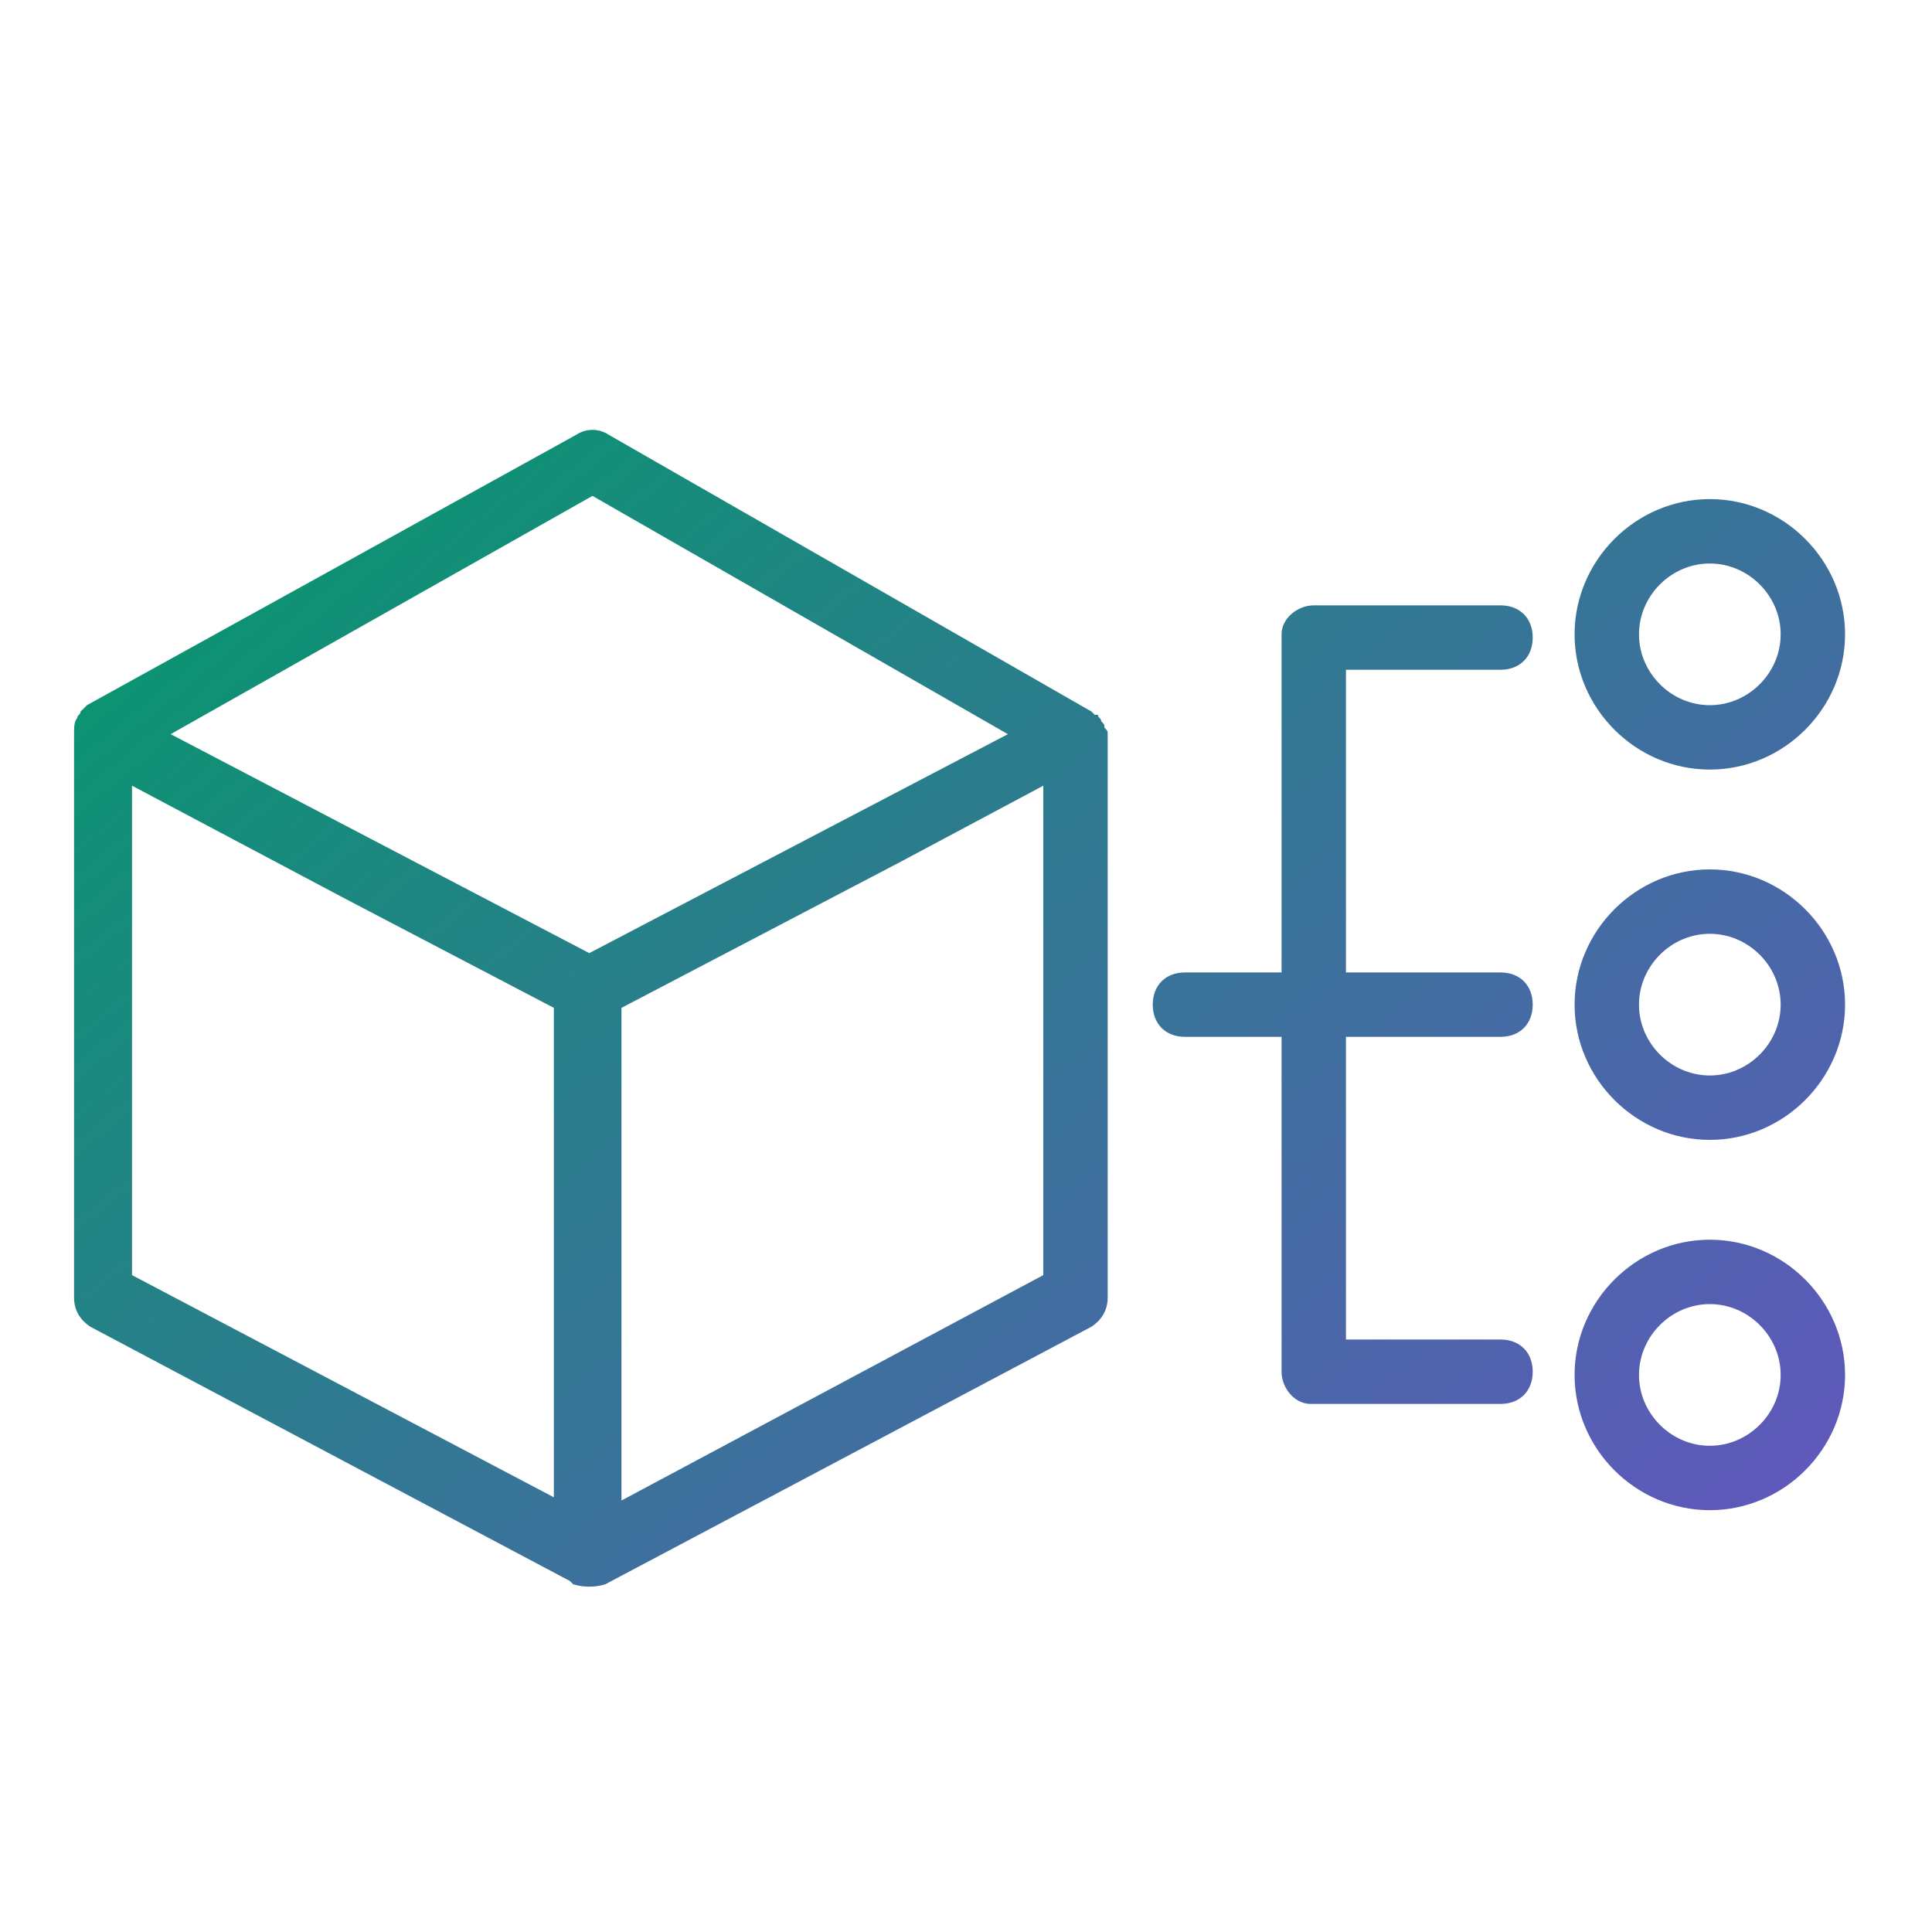
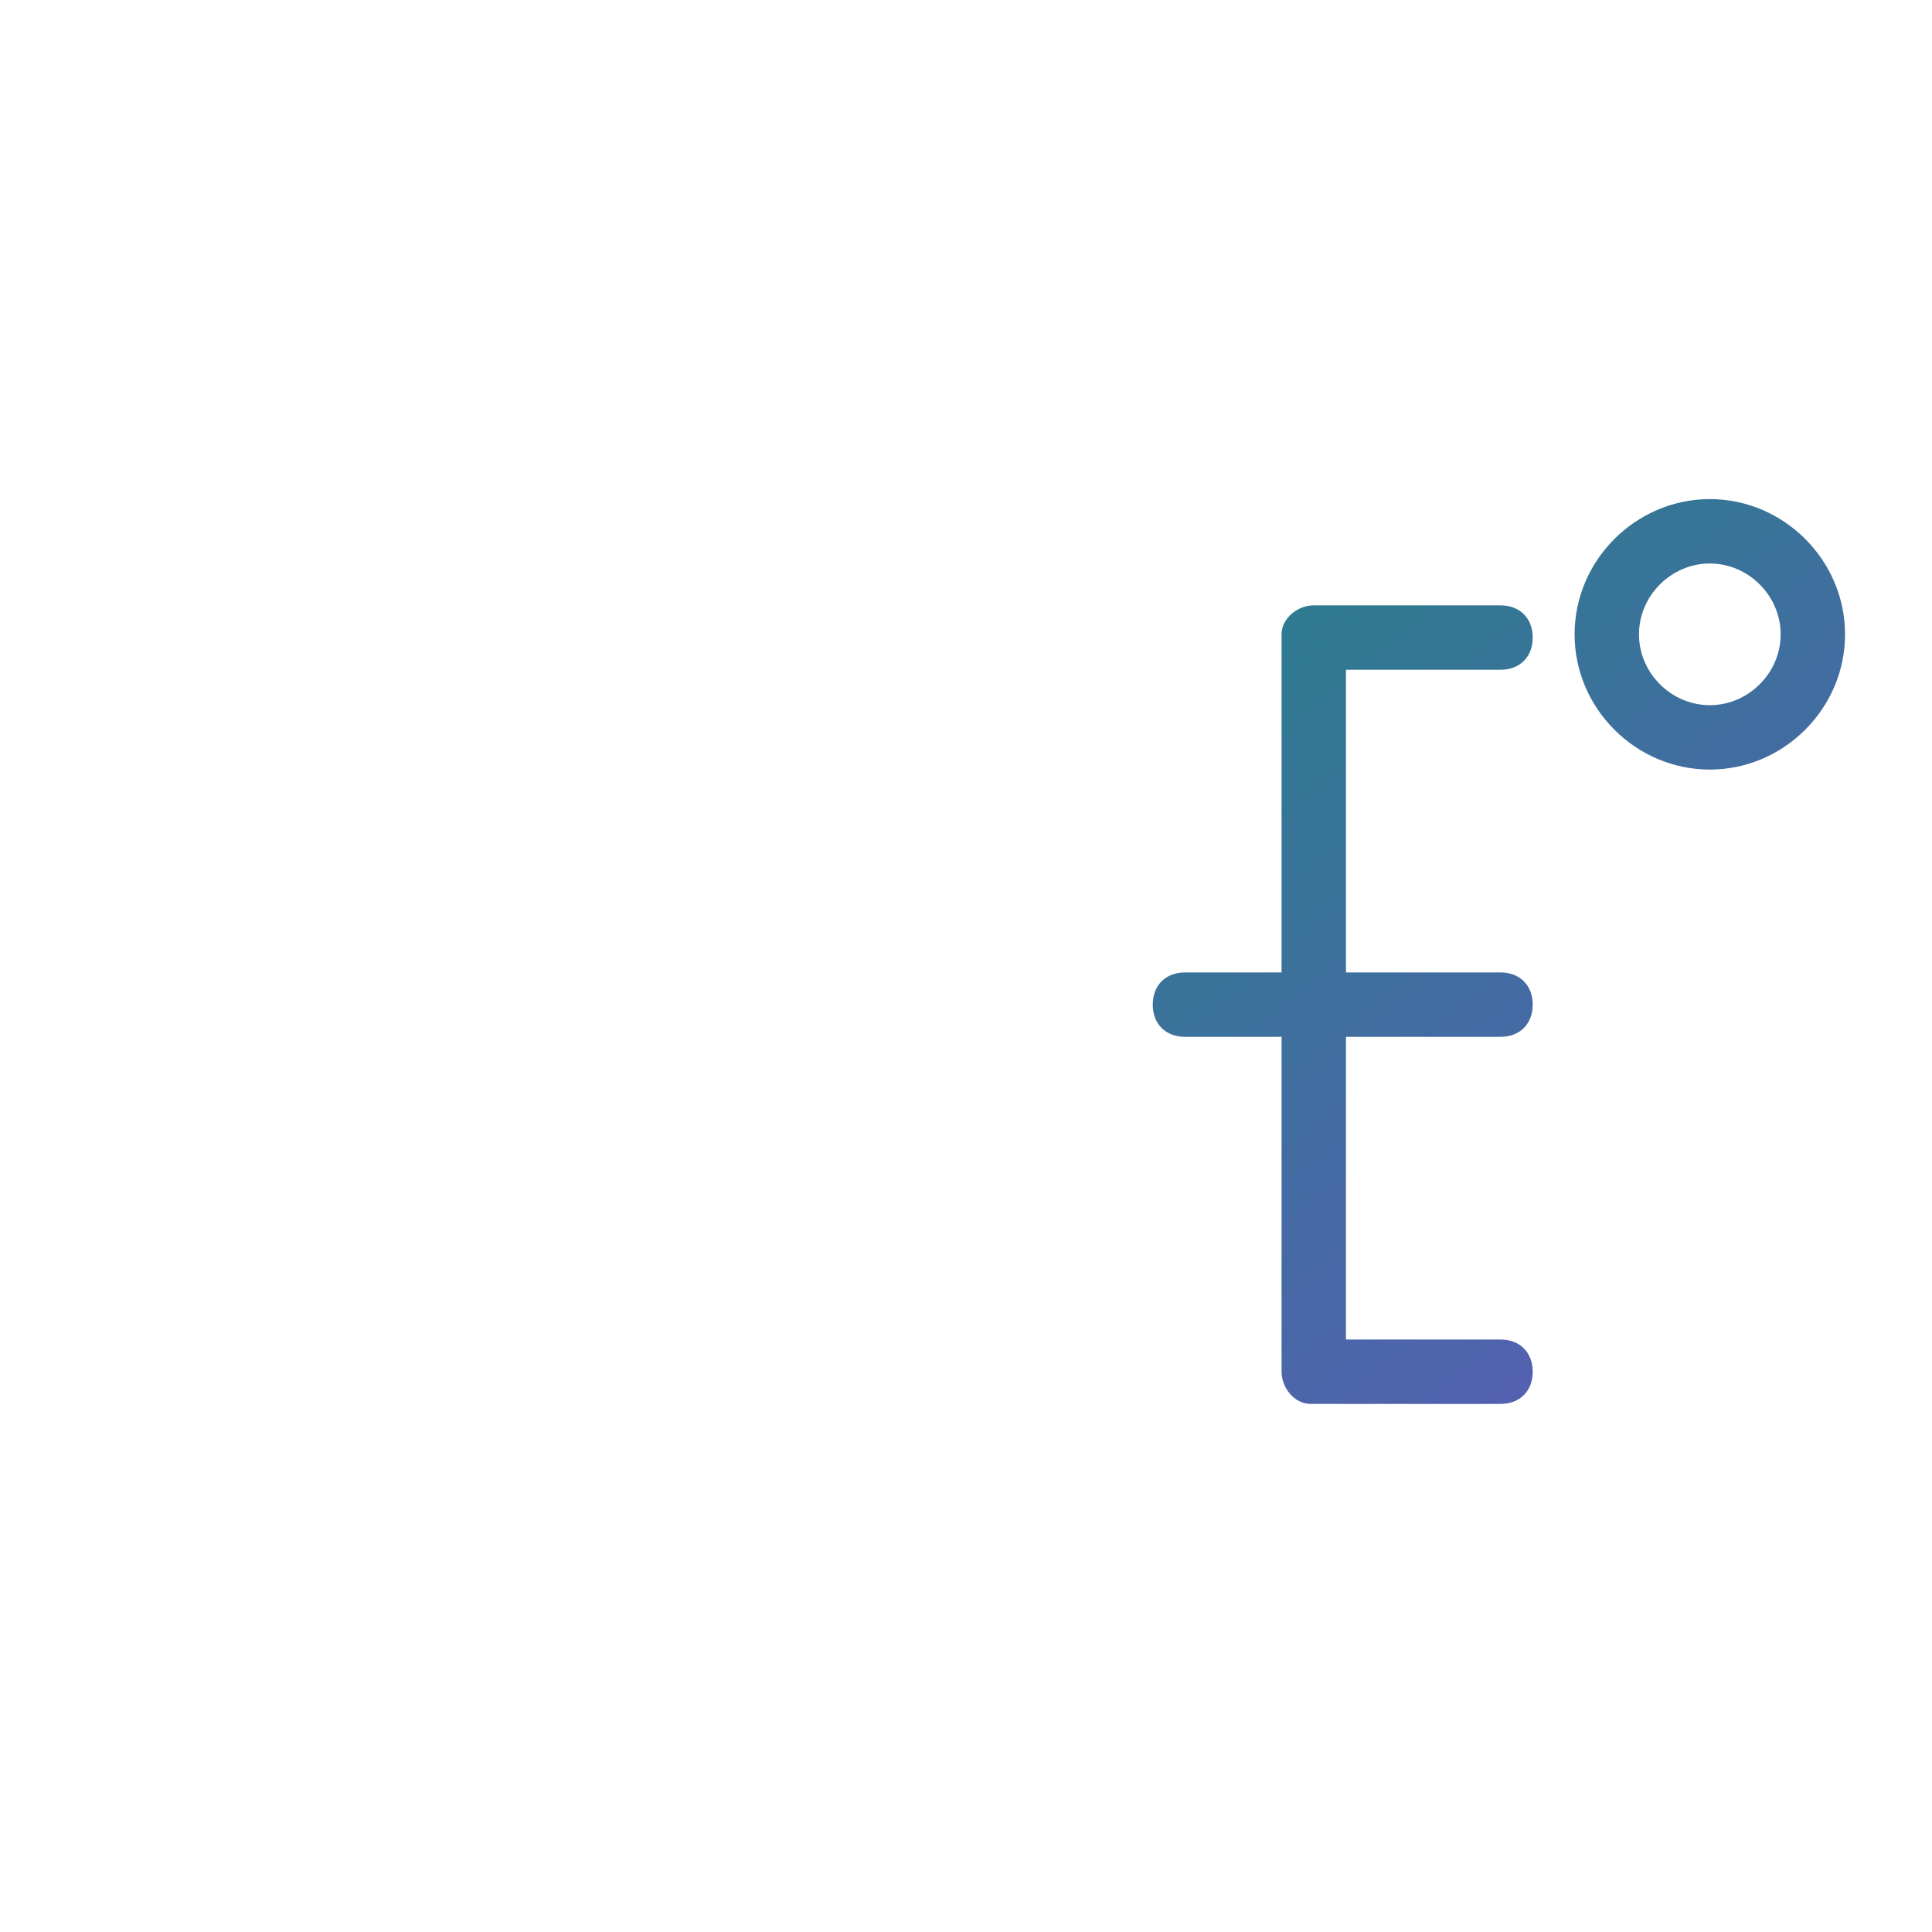
<svg xmlns="http://www.w3.org/2000/svg" xmlns:xlink="http://www.w3.org/1999/xlink" version="1.1" id="Layer_1" x="0px" y="0px" viewBox="0 0 60 60" style="enable-background:new 0 0 60 60;" xml:space="preserve">
  <style type="text/css">
	.st0{clip-path:url(#SVGID_2_);fill:url(#SVGID_3_);}
	.st1{clip-path:url(#SVGID_5_);fill:url(#SVGID_6_);}
	.st2{clip-path:url(#SVGID_8_);fill:url(#SVGID_9_);}
	.st3{clip-path:url(#SVGID_11_);fill:url(#SVGID_12_);}
	.st4{clip-path:url(#SVGID_14_);fill:url(#SVGID_15_);}
</style>
  <g>
    <defs>
-       <path id="SVGID_1_" d="M34.3,22.6c0-0.1,0-0.1-0.1-0.2l0,0c0-0.1-0.1-0.1-0.1-0.2H34l-0.1-0.1l0,0l-15-8.6c-0.3-0.2-0.7-0.2-1,0    L2.7,21.9l0,0L2.6,22l-0.1,0.1c0,0.1-0.1,0.1-0.1,0.2l0,0c-0.1,0.1-0.1,0.3-0.1,0.5v17.5c0,0.4,0.2,0.7,0.5,0.9l14.9,7.9l0.1,0.1    c0.3,0.1,0.7,0.1,1,0l15.1-8c0.3-0.2,0.5-0.5,0.5-0.9V22.8C34.4,22.7,34.4,22.7,34.3,22.6z M18.4,15.4l12.9,7.4l-13,6.8l-13-6.8    L18.4,15.4z M17.2,46.5L4.1,39.6V24.4l6.6,3.5l6.5,3.4V46.5z M19.3,46.6V31.3l8.6-4.5l4.5-2.4v15.2L19.3,46.6z" />
+       <path id="SVGID_1_" d="M34.3,22.6c0-0.1,0-0.1-0.1-0.2l0,0c0-0.1-0.1-0.1-0.1-0.2H34l-0.1-0.1l0,0l-15-8.6c-0.3-0.2-0.7-0.2-1,0    L2.7,21.9l0,0L2.6,22l-0.1,0.1c0,0.1-0.1,0.1-0.1,0.2l0,0c-0.1,0.1-0.1,0.3-0.1,0.5v17.5c0,0.4,0.2,0.7,0.5,0.9l14.9,7.9l0.1,0.1    c0.3,0.1,0.7,0.1,1,0l15.1-8c0.3-0.2,0.5-0.5,0.5-0.9V22.8z M18.4,15.4l12.9,7.4l-13,6.8l-13-6.8    L18.4,15.4z M17.2,46.5L4.1,39.6V24.4l6.6,3.5l6.5,3.4V46.5z M19.3,46.6V31.3l8.6-4.5l4.5-2.4v15.2L19.3,46.6z" />
    </defs>
    <clipPath id="SVGID_2_">
      <use xlink:href="#SVGID_1_" style="overflow:visible;" />
    </clipPath>
    <linearGradient id="SVGID_3_" gradientUnits="userSpaceOnUse" x1="50.133" y1="56.004" x2="9.214" y2="6.226">
      <stop offset="0" style="stop-color:#6554C0" />
      <stop offset="1" style="stop-color:#009B67" />
    </linearGradient>
-     <rect x="1.5" y="12.6" class="st0" width="56.3" height="37.1" />
  </g>
  <g>
    <defs>
      <path id="SVGID_4_" d="M46.6,20.8c0.6,0,1-0.4,1-1s-0.4-1-1-1h-5.8c-0.5,0-1,0.4-1,0.9c0,0,0,0.1,0,0.1v10.4h-3c-0.6,0-1,0.4-1,1    s0.4,1,1,1h3v10.4c0,0.5,0.4,1,0.9,1c0,0,0.1,0,0.1,0h5.8c0.6,0,1-0.4,1-1s-0.4-1-1-1h-4.8v-9.4h4.8c0.6,0,1-0.4,1-1s-0.4-1-1-1    h-4.8v-9.4H46.6z" />
    </defs>
    <clipPath id="SVGID_5_">
      <use xlink:href="#SVGID_4_" style="overflow:visible;" />
    </clipPath>
    <linearGradient id="SVGID_6_" gradientUnits="userSpaceOnUse" x1="50.133" y1="56.004" x2="9.214" y2="6.226">
      <stop offset="0" style="stop-color:#6554C0" />
      <stop offset="1" style="stop-color:#009B67" />
    </linearGradient>
    <rect x="1.5" y="12.6" class="st1" width="56.3" height="37.1" />
  </g>
  <g>
    <defs>
      <path id="SVGID_7_" d="M53.1,23.9c2.3,0,4.2-1.9,4.2-4.2c0-2.3-1.9-4.2-4.2-4.2c-2.3,0-4.2,1.9-4.2,4.2    C48.9,22,50.8,23.9,53.1,23.9z M53.1,17.5c1.2,0,2.2,1,2.2,2.2s-1,2.2-2.2,2.2s-2.2-1-2.2-2.2C50.9,18.5,51.9,17.5,53.1,17.5z" />
    </defs>
    <clipPath id="SVGID_8_">
      <use xlink:href="#SVGID_7_" style="overflow:visible;" />
    </clipPath>
    <linearGradient id="SVGID_9_" gradientUnits="userSpaceOnUse" x1="50.133" y1="56.004" x2="9.214" y2="6.226">
      <stop offset="0" style="stop-color:#6554C0" />
      <stop offset="1" style="stop-color:#009B67" />
    </linearGradient>
    <rect x="1.5" y="12.6" class="st2" width="56.3" height="37.1" />
  </g>
  <g>
    <defs>
-       <path id="SVGID_10_" d="M53.1,27c-2.3,0-4.2,1.9-4.2,4.2s1.9,4.2,4.2,4.2s4.2-1.9,4.2-4.2C57.3,28.9,55.4,27,53.1,27z M53.1,33.4    c-1.2,0-2.2-1-2.2-2.2s1-2.2,2.2-2.2s2.2,1,2.2,2.2C55.3,32.4,54.3,33.4,53.1,33.4z" />
-     </defs>
+       </defs>
    <clipPath id="SVGID_11_">
      <use xlink:href="#SVGID_10_" style="overflow:visible;" />
    </clipPath>
    <linearGradient id="SVGID_12_" gradientUnits="userSpaceOnUse" x1="50.133" y1="56.004" x2="9.214" y2="6.226">
      <stop offset="0" style="stop-color:#6554C0" />
      <stop offset="1" style="stop-color:#009B67" />
    </linearGradient>
    <rect x="1.5" y="12.6" class="st3" width="56.3" height="37.1" />
  </g>
  <g>
    <defs>
      <path id="SVGID_13_" d="M53.1,38.5c-2.3,0-4.2,1.9-4.2,4.2s1.9,4.2,4.2,4.2s4.2-1.9,4.2-4.2C57.3,40.4,55.4,38.5,53.1,38.5z     M53.1,44.9c-1.2,0-2.2-1-2.2-2.2s1-2.2,2.2-2.2s2.2,1,2.2,2.2C55.3,43.9,54.3,44.9,53.1,44.9z" />
    </defs>
    <clipPath id="SVGID_14_">
      <use xlink:href="#SVGID_13_" style="overflow:visible;" />
    </clipPath>
    <linearGradient id="SVGID_15_" gradientUnits="userSpaceOnUse" x1="50.133" y1="56.004" x2="9.214" y2="6.226">
      <stop offset="0" style="stop-color:#6554C0" />
      <stop offset="1" style="stop-color:#009B67" />
    </linearGradient>
-     <rect x="1.5" y="12.6" class="st4" width="56.3" height="37.1" />
  </g>
</svg>